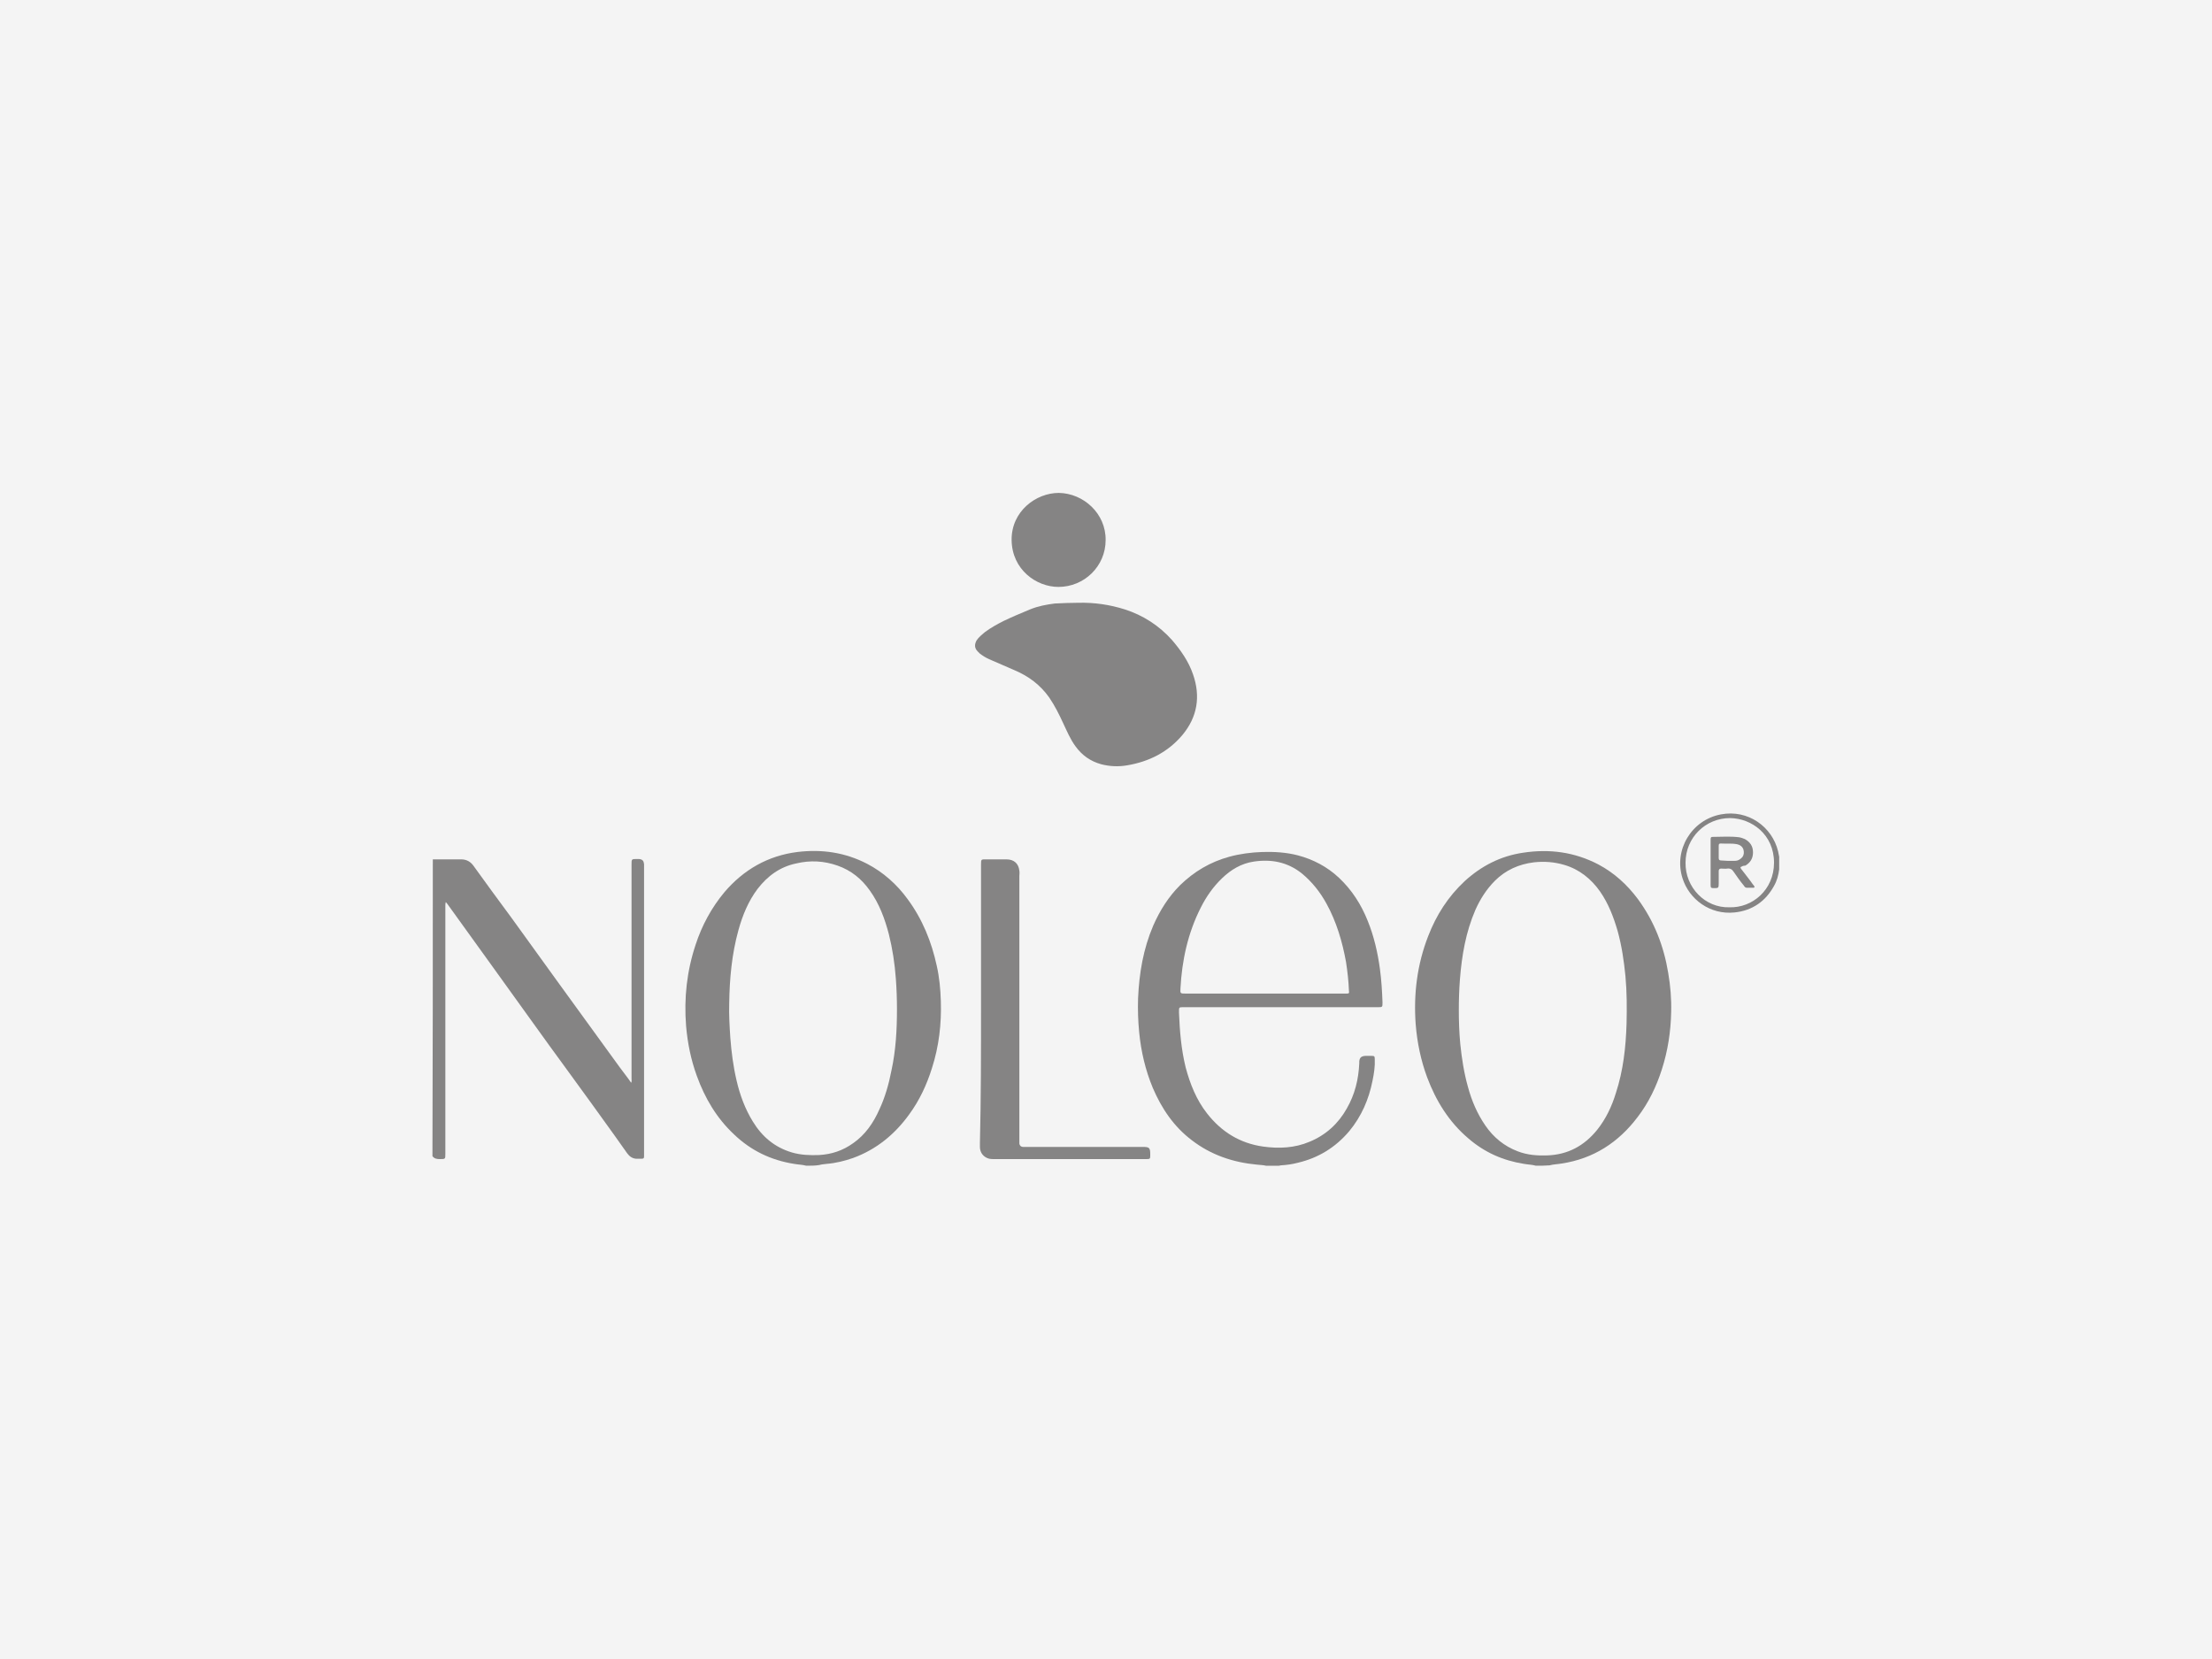
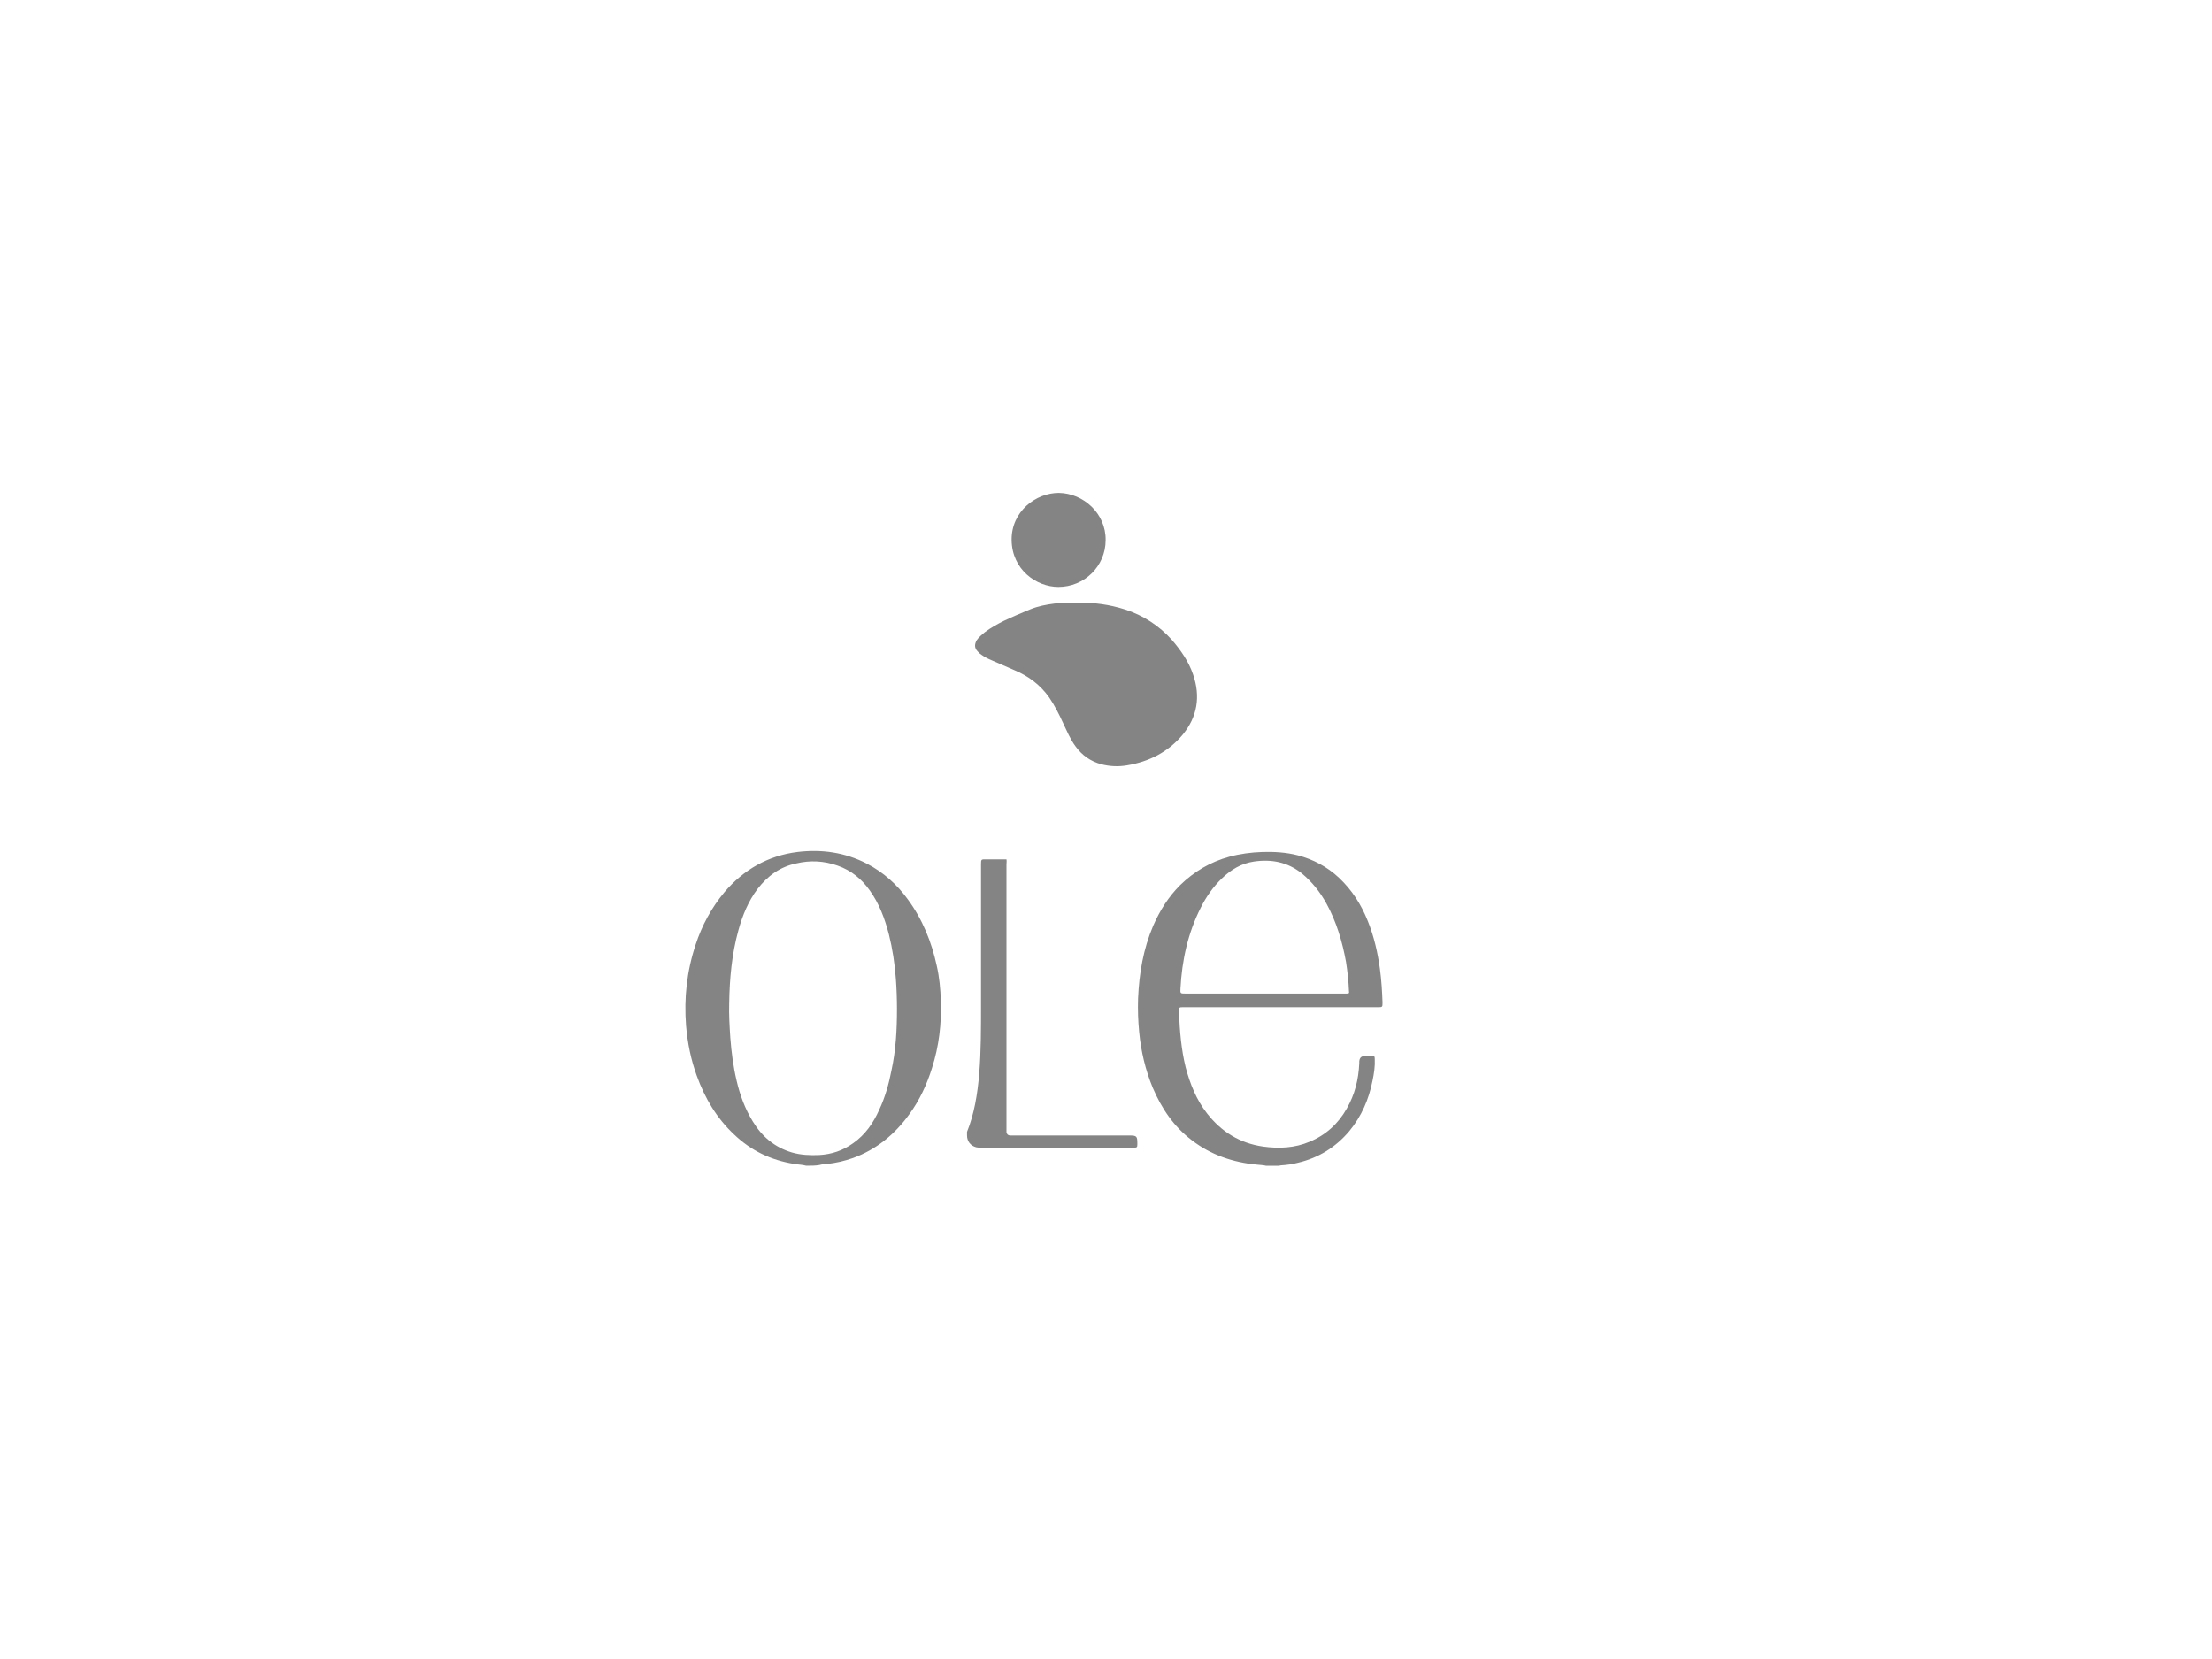
<svg xmlns="http://www.w3.org/2000/svg" version="1.1" id="Ebene_1" x="0px" y="0px" viewBox="0 0 600 450" style="enable-background:new 0 0 600 450;" xml:space="preserve" width="368" height="276">
  <style type="text/css">
	.st0{fill:#F4F4F4;}
	.st1{fill:#858484;}
	.st2{fill:#666666;}
	.st3{fill-rule:evenodd;clip-rule:evenodd;fill:#858484;}
	.st4{fill:#8C8B8B;}
	.st5{fill:url(#path251_00000129894040298051762380000000882474045526418846_);}
	.st6{clip-path:url(#SVGID_00000016795175554148097890000016048555817951426708_);}
	.st7{fill:url(#path277_00000176728869360246743450000005644344038372796343_);}
	.st8{fill:url(#path299_00000122701482521143625980000014632196165807994528_);}
	.st9{fill:url(#path319_00000119830757411818560280000005925391813256543630_);}
	.st10{clip-path:url(#SVGID_00000039095723939640952170000017541415861978907563_);}
	.st11{fill:url(#path347_00000021817500983326461830000002245660117473973131_);}
	.st12{fill:url(#path369_00000070830041580921993710000004924731579912263606_);}
	.st13{fill:url(#path387_00000144320575618175269710000008584888705988177587_);}
	.st14{fill:url(#path405_00000103225553159230186830000000698541092288154001_);}
	.st15{fill:url(#path423_00000074417171784327572140000009877527973529062801_);}
	.st16{fill:url(#path443_00000170241927743987298360000001787710237859544453_);}
	.st17{fill:#787878;}
	.st18{fill:url(#path465_00000109723420605256704500000005419484786446565778_);}
	.st19{fill:#6B6C6B;}
	.st20{fill:#7D7C7C;}
	.st21{fill:#696A6A;}
	.st22{fill:#818080;}
</style>
-   <rect class="st0" width="600" height="450" />
  <g>
    <g>
-       <path class="st1" d="M416.6,316.2c-1-0.3-2.1-0.3-3.2-0.5c-5.7-0.9-10.7-3.1-15.1-6.9c-5.3-4.5-8.8-10.2-11.2-16.6    c-1.7-4.6-2.7-9.4-3.1-14.4c-0.6-8.2,0.4-16.2,3.4-23.9c2.2-5.7,5.4-10.7,9.9-14.9c4.5-4.1,9.7-6.8,15.8-7.7    c7.2-1.1,14-0.2,20.5,3.2c4.3,2.3,7.8,5.5,10.7,9.4c4.4,6,7,12.7,8.2,20c0.6,3.5,0.9,7.1,0.8,10.6c-0.1,5.3-0.9,10.5-2.5,15.5    c-1.5,4.7-3.6,9.1-6.6,13c-5.2,6.9-12,11.3-20.6,12.6c-1.1,0.2-2.2,0.2-3.3,0.5C419,316.2,417.8,316.2,416.6,316.2z M395.7,274    c0,2.9,0.1,6.1,0.4,9.2c0.4,3.9,1,7.8,2.1,11.7c1,3.7,2.5,7.2,4.7,10.4c2.2,3.2,5.1,5.6,8.8,7c2.6,1,5.3,1.2,8,1.1    c5.6-0.2,10-2.6,13.5-6.9c2.4-3,4-6.4,5.1-10c2-6.1,2.7-12.4,2.9-18.8c0.1-4.3,0.1-8.6-0.3-12.9c-0.4-4.1-1-8.2-2.1-12.2    c-1.1-3.8-2.5-7.5-4.8-10.8c-2.4-3.4-5.6-6-9.7-7.2c-2.7-0.8-5.4-1-8.2-0.7c-4.1,0.5-7.7,2.1-10.6,5c-2.3,2.3-4,5-5.3,7.9    c-2.6,6-3.7,12.4-4.2,18.9C395.8,268.3,395.7,271,395.7,274z" />
      <path class="st1" d="M218.7,316.2c-1.1-0.3-2.2-0.3-3.3-0.5c-6.3-1-11.7-3.6-16.3-8c-4.7-4.4-7.9-9.8-10.1-15.9    c-1.6-4.4-2.5-8.9-2.9-13.5c-0.6-7.6,0.2-14.9,2.6-22.1c1.7-5.2,4.3-10,7.8-14.2c5.2-6.1,11.8-9.9,19.8-10.9    c6.6-0.8,12.9,0.1,18.9,3.2c4.4,2.3,8.1,5.6,11,9.6c4,5.4,6.5,11.6,7.9,18.1c0.7,3.1,1,6.3,1.1,9.5c0.2,6.2-0.5,12.3-2.4,18.2    c-1.4,4.5-3.4,8.8-6.2,12.6c-3.9,5.4-8.9,9.5-15.2,11.8c-2.3,0.8-4.7,1.4-7.2,1.6c-0.6,0.1-1.3,0.1-1.9,0.3    C221.2,316.2,219.9,316.2,218.7,316.2z M243.3,273.7c0-2.7-0.1-5.5-0.3-8.2c-0.3-4.1-0.9-8.1-1.9-12.1c-1.1-4.2-2.6-8.3-5.2-11.9    c-2.2-3.1-5-5.4-8.7-6.7c-3.7-1.3-7.4-1.5-11.2-0.6c-4.4,0.9-7.8,3.4-10.5,6.9c-2.5,3.3-4.1,7.2-5.2,11.2    c-1.8,6.5-2.4,13.1-2.5,19.8c-0.1,3.1,0.1,6.3,0.3,9.4c0.3,3.9,0.8,7.8,1.7,11.6c0.9,3.9,2.3,7.7,4.4,11.1c2.5,4.1,5.9,7,10.6,8.4    c2.4,0.7,4.9,0.8,7.4,0.7c3.4-0.2,6.4-1.2,9.2-3.2c3.3-2.3,5.5-5.5,7.1-9.1c1.6-3.4,2.6-7,3.3-10.6    C243,284.9,243.3,279.3,243.3,273.7z" />
      <path class="st1" d="M343.4,316.2c-0.8-0.2-1.7-0.2-2.5-0.3c-6.4-0.6-12.4-2.6-17.6-6.6c-4.9-3.7-8.2-8.6-10.6-14.2    c-2-4.8-3.2-9.9-3.7-15.1c-0.3-3.1-0.4-6.1-0.3-9.2c0.3-6.8,1.4-13.4,4.1-19.7c1.8-4.1,4.1-7.8,7.3-11c3.8-3.7,8.2-6.3,13.3-7.7    c2.9-0.8,6-1.2,9-1.3c3.2-0.1,6.5,0.1,9.6,0.9c4.2,1.1,8,3.1,11.2,6.1c3.5,3.3,6,7.2,7.8,11.7c1.7,4.2,2.7,8.6,3.3,13    c0.4,3,0.6,6.1,0.7,9.1c0,1.3,0,1.3-1.3,1.3c-17.5,0-35,0-52.4,0c-1.6,0-1.5-0.1-1.5,1.5c0.2,5,0.6,9.9,1.8,14.8    c1.2,4.5,2.9,8.8,5.8,12.5c3.9,5,8.9,8.1,15.2,9c4.3,0.6,8.6,0.4,12.6-1.3c4.4-1.8,7.8-4.9,10.1-9c2.2-3.8,3.2-7.9,3.4-12.3    c0-0.2,0-0.4,0-0.5c0.1-1,0.5-1.4,1.6-1.5c0.6,0,1.1,0,1.7,0c0.8,0,0.9,0.1,0.9,0.9c0.1,1.9-0.2,3.9-0.6,5.8    c-1,5.1-3,9.7-6.3,13.7c-3.7,4.4-8.4,7.3-14,8.6c-1.5,0.4-3,0.6-4.6,0.7c-0.2,0-0.3,0.1-0.5,0.1    C345.9,316.2,344.7,316.2,343.4,316.2z M343,269.5c7.2,0,14.3,0,21.5,0c0.3,0,0.5,0,0.8,0c0.6,0,0.7-0.1,0.6-0.7    c-0.1-2.7-0.4-5.3-0.8-7.9c-1-5.5-2.6-10.9-5.3-15.8c-1.7-3.1-3.9-5.9-6.7-8.2c-3.9-3.1-8.3-3.9-13-3.2c-3.4,0.5-6.2,2.2-8.6,4.5    c-2.4,2.3-4.3,5-5.8,8c-3.5,6.9-5.1,14.3-5.5,21.9c-0.1,1.4,0,1.4,1.3,1.4C328.6,269.5,335.8,269.5,343,269.5z" />
-       <path class="st1" d="M117.4,233.1c2.6,0,5.1,0,7.7,0c1.4,0,2.5,0.6,3.3,1.7c3.4,4.7,6.8,9.4,10.3,14.1c4.3,6,8.7,12,13,18    c5.5,7.5,10.9,15.1,16.4,22.6c1,1.4,2.1,2.7,3.1,4.2c0.2-0.4,0.1-0.8,0.1-1.1c0-13.2,0-26.3,0-39.5c0-6.2,0-12.4,0-18.6    c0-1.5,0-1.5,1.5-1.5c0.2,0,0.4,0,0.5,0c1,0.1,1.3,0.5,1.4,1.4c0,0.3,0,0.5,0,0.8c0,25.8,0,51.7,0,77.5c0,0.3,0,0.6,0,0.9    c0,0.6-0.1,0.7-0.7,0.7c-0.5,0-1,0-1.5,0c-1.1-0.1-1.8-0.7-2.4-1.5c-1.1-1.6-2.3-3.2-3.4-4.8c-4.1-5.7-8.2-11.4-12.3-17    c-7.2-9.8-14.2-19.7-21.3-29.5c-3.9-5.4-7.7-10.7-11.6-16.1c-0.2-0.2-0.3-0.5-0.6-0.7c-0.1,0.4-0.1,0.7-0.1,1.1    c0,16.2,0,32.5,0,48.7c0,6.2,0,12.3,0,18.5c0,1.4,0,1.4-1.5,1.4c-0.8,0-1.5-0.1-2-0.8C117.4,286.8,117.4,260,117.4,233.1z" />
-       <path class="st1" d="M482.6,235.8c-0.2,1.6-0.6,3.1-1.4,4.5c-2.3,4.2-5.9,6.7-10.7,7.2c-6.7,0.7-12.3-3.6-14.1-9.2    c-2.5-7.7,2.4-15.9,10.4-17.4c7.4-1.4,13.9,3.4,15.5,10c0.1,0.5,0.2,1,0.3,1.5C482.6,233.5,482.6,234.7,482.6,235.8z M469.1,246.1    c6.2,0.2,12.1-4.7,12.1-12.1c0-7.7-6.1-12-11.9-12.1c-6.7,0-12.1,5.3-12.1,12.1C457.1,240.7,462.5,246.3,469.1,246.1z" />
      <path class="st1" d="M292.5,163.5c4.3-0.1,8.5,0.5,12.6,1.8c5,1.6,9.3,4.4,12.8,8.3c2.4,2.8,4.5,5.8,5.7,9.3    c2.1,6,1.2,11.6-2.9,16.5c-3.9,4.6-9,7.2-15,8.2c-2.3,0.4-4.7,0.3-7-0.3c-2.9-0.8-5.2-2.4-7-4.9c-1.4-1.9-2.3-4.1-3.3-6.2    c-1.1-2.4-2.3-4.8-3.8-7c-2.4-3.4-5.6-5.8-9.4-7.4c-2.3-1-4.6-2-6.9-3c-0.9-0.4-1.7-0.9-2.5-1.5c-0.2-0.2-0.4-0.4-0.6-0.6    c-0.9-0.9-0.9-1.9-0.3-3c0.6-0.9,1.4-1.5,2.2-2.2c1.6-1.2,3.4-2.2,5.2-3.1c2.3-1.1,4.7-2.1,7.1-3.1c2.2-0.9,4.4-1.3,6.7-1.6    C288.2,163.6,290.4,163.5,292.5,163.5z" />
-       <path class="st1" d="M266.1,272.7c0-12.7,0-25.4,0-38.1c0-1.6,0-1.5,1.5-1.5c1.8,0,3.6,0,5.4,0c2,0,3.3,1.1,3.5,3.1    c0.1,0.5,0,1,0,1.4c0,23.8,0,47.6,0,71.3c0,0.4,0,0.8,0,1.3c0.1,0.5,0.3,0.8,0.9,0.9c0.3,0,0.7,0,1,0c10.5,0,21,0,31.5,0    c1.9,0,2.1,0.2,2.1,2.1c0,0.1,0,0.2,0,0.3c0,0.8-0.1,0.9-1,0.9c-0.2,0-0.3,0-0.5,0c-13.6,0-27.2,0-40.8,0c-0.5,0-1,0-1.4-0.1    c-1.5-0.4-2.5-1.6-2.5-3.2c0-0.3,0-0.7,0-1C266.1,297.7,266.1,285.2,266.1,272.7z" />
+       <path class="st1" d="M266.1,272.7c0-12.7,0-25.4,0-38.1c0-1.6,0-1.5,1.5-1.5c1.8,0,3.6,0,5.4,0c0.1,0.5,0,1,0,1.4c0,23.8,0,47.6,0,71.3c0,0.4,0,0.8,0,1.3c0.1,0.5,0.3,0.8,0.9,0.9c0.3,0,0.7,0,1,0c10.5,0,21,0,31.5,0    c1.9,0,2.1,0.2,2.1,2.1c0,0.1,0,0.2,0,0.3c0,0.8-0.1,0.9-1,0.9c-0.2,0-0.3,0-0.5,0c-13.6,0-27.2,0-40.8,0c-0.5,0-1,0-1.4-0.1    c-1.5-0.4-2.5-1.6-2.5-3.2c0-0.3,0-0.7,0-1C266.1,297.7,266.1,285.2,266.1,272.7z" />
      <path class="st1" d="M299.9,146.5c0,7.1-5.8,12.7-12.8,12.7c-6,0-12.6-4.7-12.7-12.7c-0.1-7.8,6.6-12.8,12.8-12.8    C293.9,133.8,300,139.3,299.9,146.5z" />
-       <path class="st1" d="M472.1,235.2c0,0.4,0.3,0.6,0.5,0.9c0.9,1.2,1.9,2.4,2.8,3.7c0.1,0.2,0.3,0.3,0.4,0.5    c0.2,0.3,0.1,0.5-0.2,0.5c-0.6,0-1.2,0-1.8,0c-0.4,0-0.6-0.3-0.8-0.6c-1-1.2-1.9-2.5-2.8-3.8c-0.4-0.6-0.9-0.9-1.7-0.8    c-0.5,0.1-1.1,0-1.6,0c-0.5,0-0.7,0.2-0.7,0.7c0,1.1,0,2.2,0,3.3c0,1.3-0.1,1.3-1.3,1.3c-0.8,0-0.9-0.1-0.9-0.9    c0-4.1,0-8.1,0-12.2c0-0.7,0.1-0.8,0.7-0.8c2.3,0,4.6-0.2,7,0.1c0.6,0.1,1.1,0.3,1.6,0.5c1.4,0.8,2.2,1.9,2.2,3.6    c0,1.6-0.7,2.8-2.1,3.6C472.8,234.8,472.5,235,472.1,235.2z M468.6,233.5C468.6,233.4,468.6,233.4,468.6,233.5c0.6,0,1.3,0,1.9,0    c0.5,0,1-0.1,1.4-0.4c0.6-0.4,1-0.8,1.1-1.6c0.1-1.3-0.5-2.2-1.8-2.5c-1.5-0.3-3-0.1-4.5-0.2c-0.4,0-0.5,0.2-0.5,0.6    c0,1.1,0,2.3,0,3.4c0,0.5,0.3,0.6,0.7,0.6C467.4,233.4,468,233.5,468.6,233.5z" />
    </g>
  </g>
</svg>